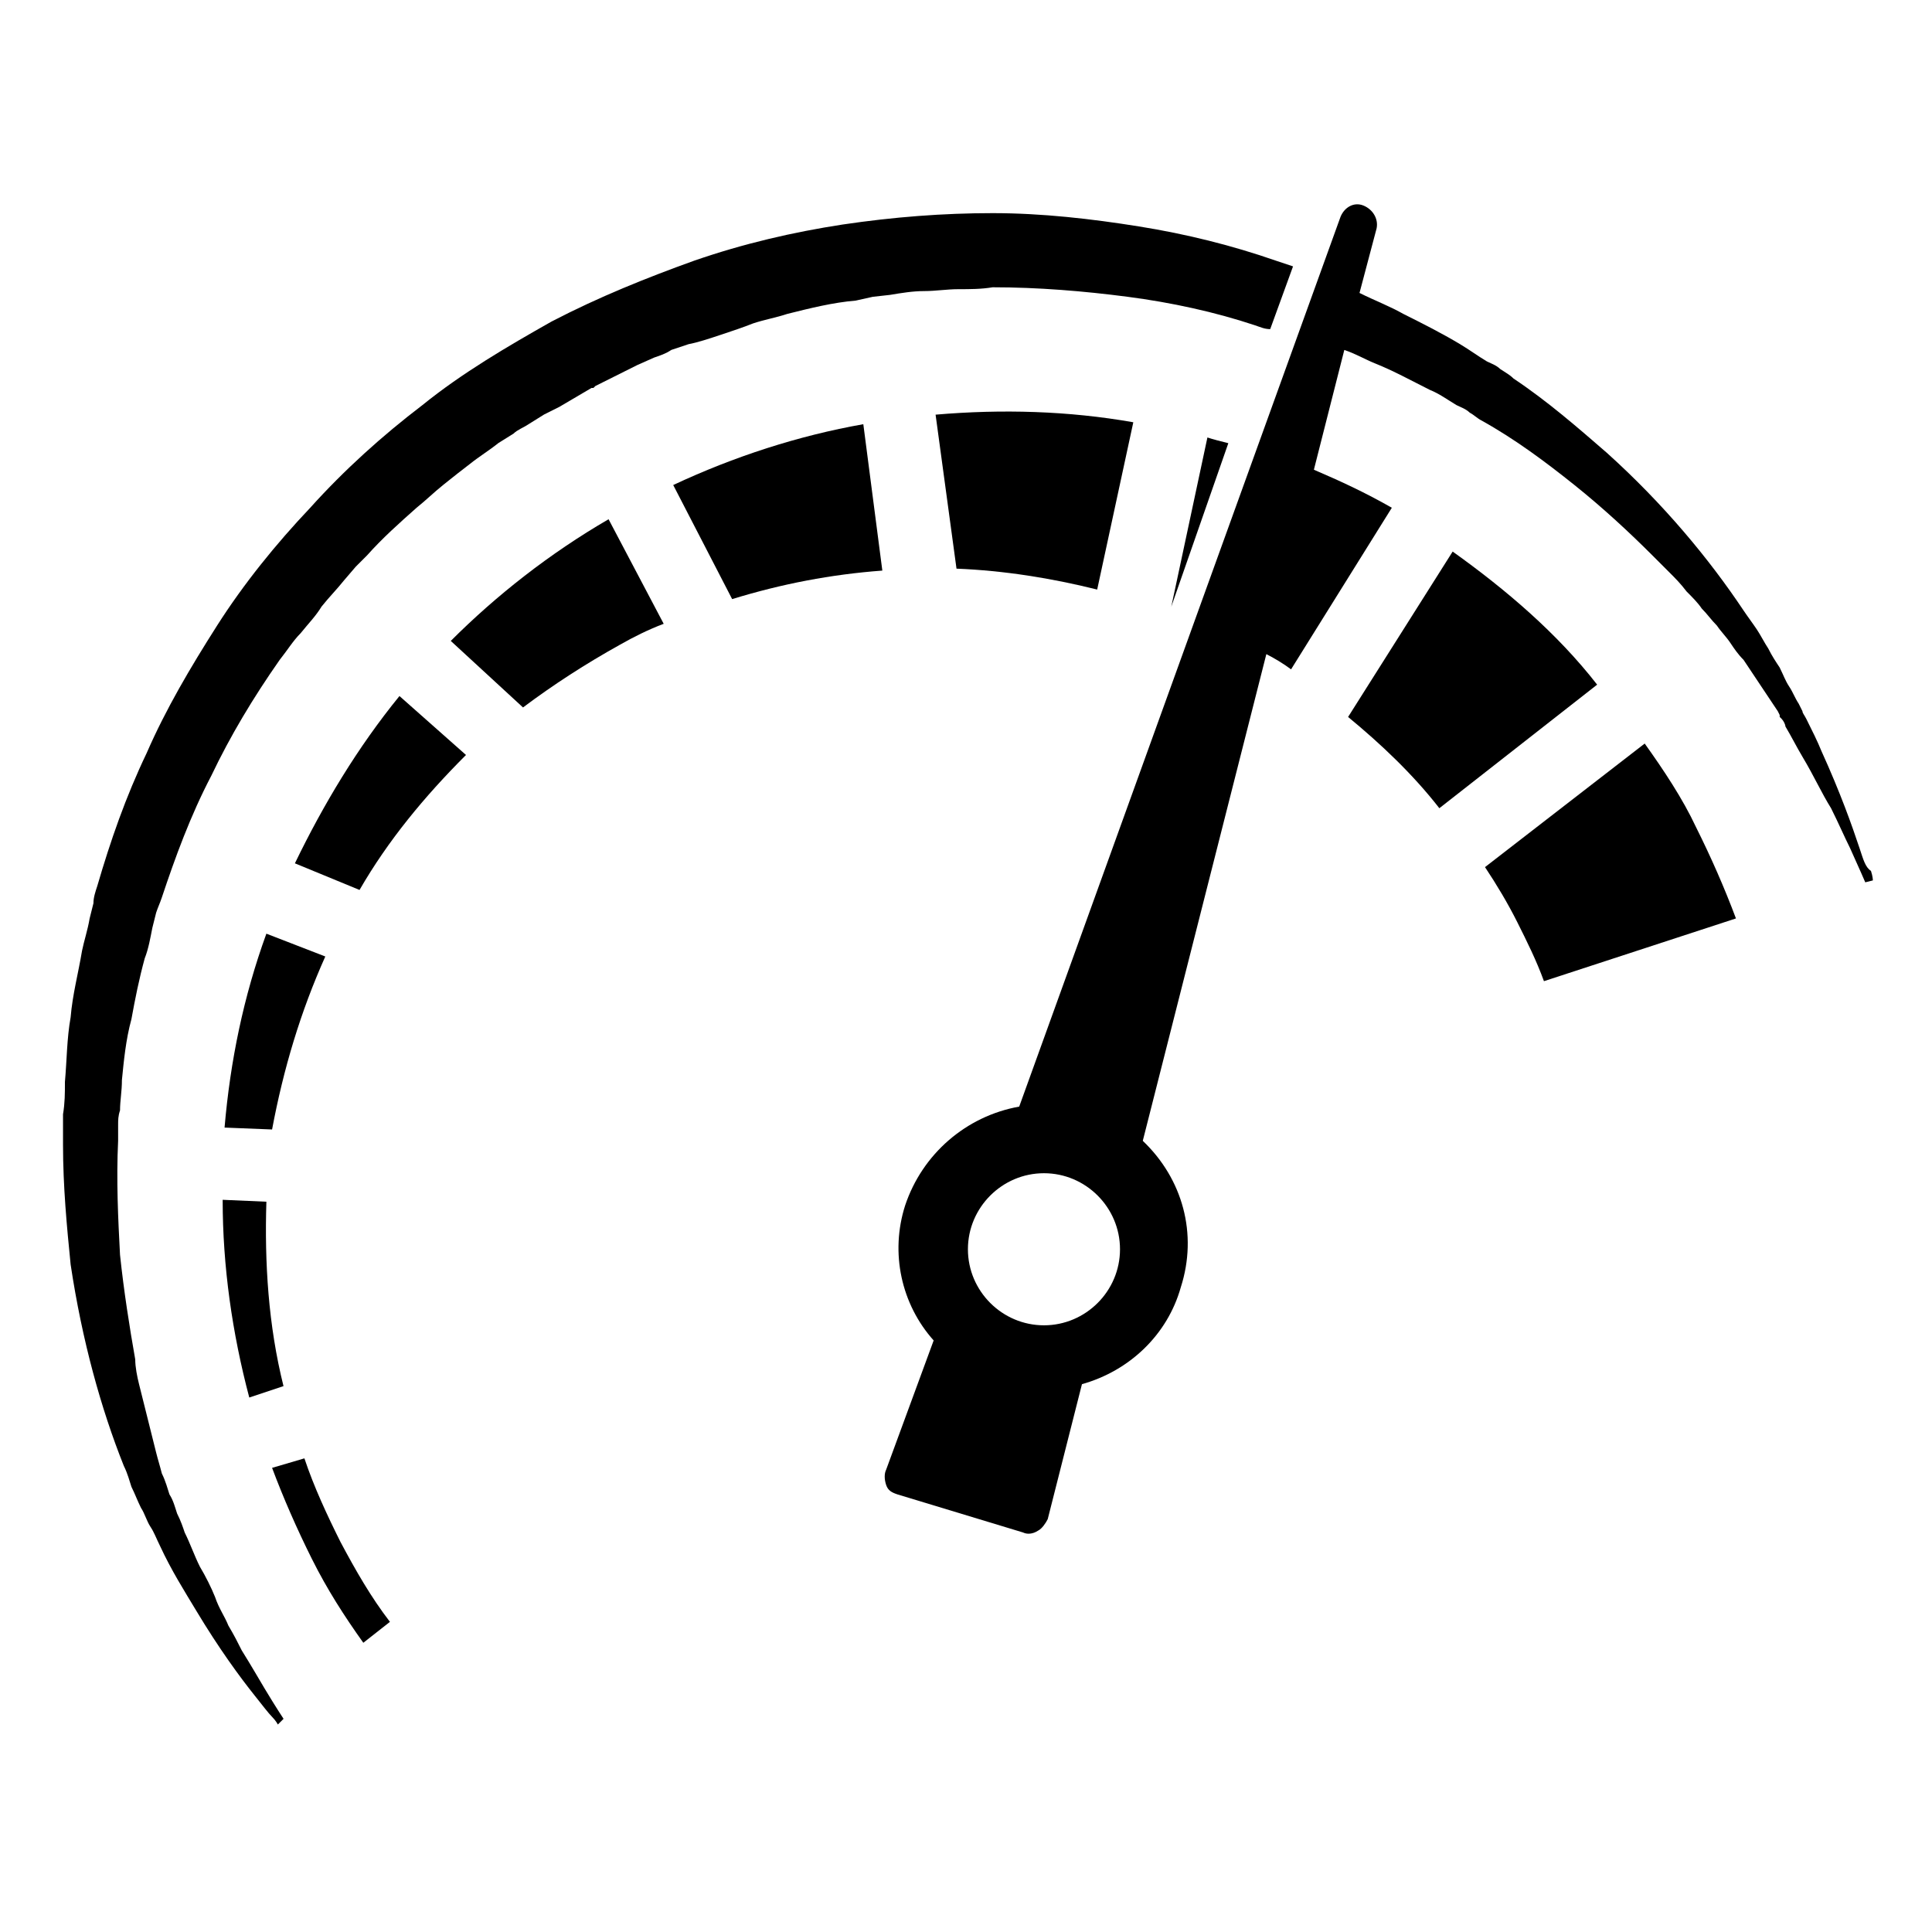
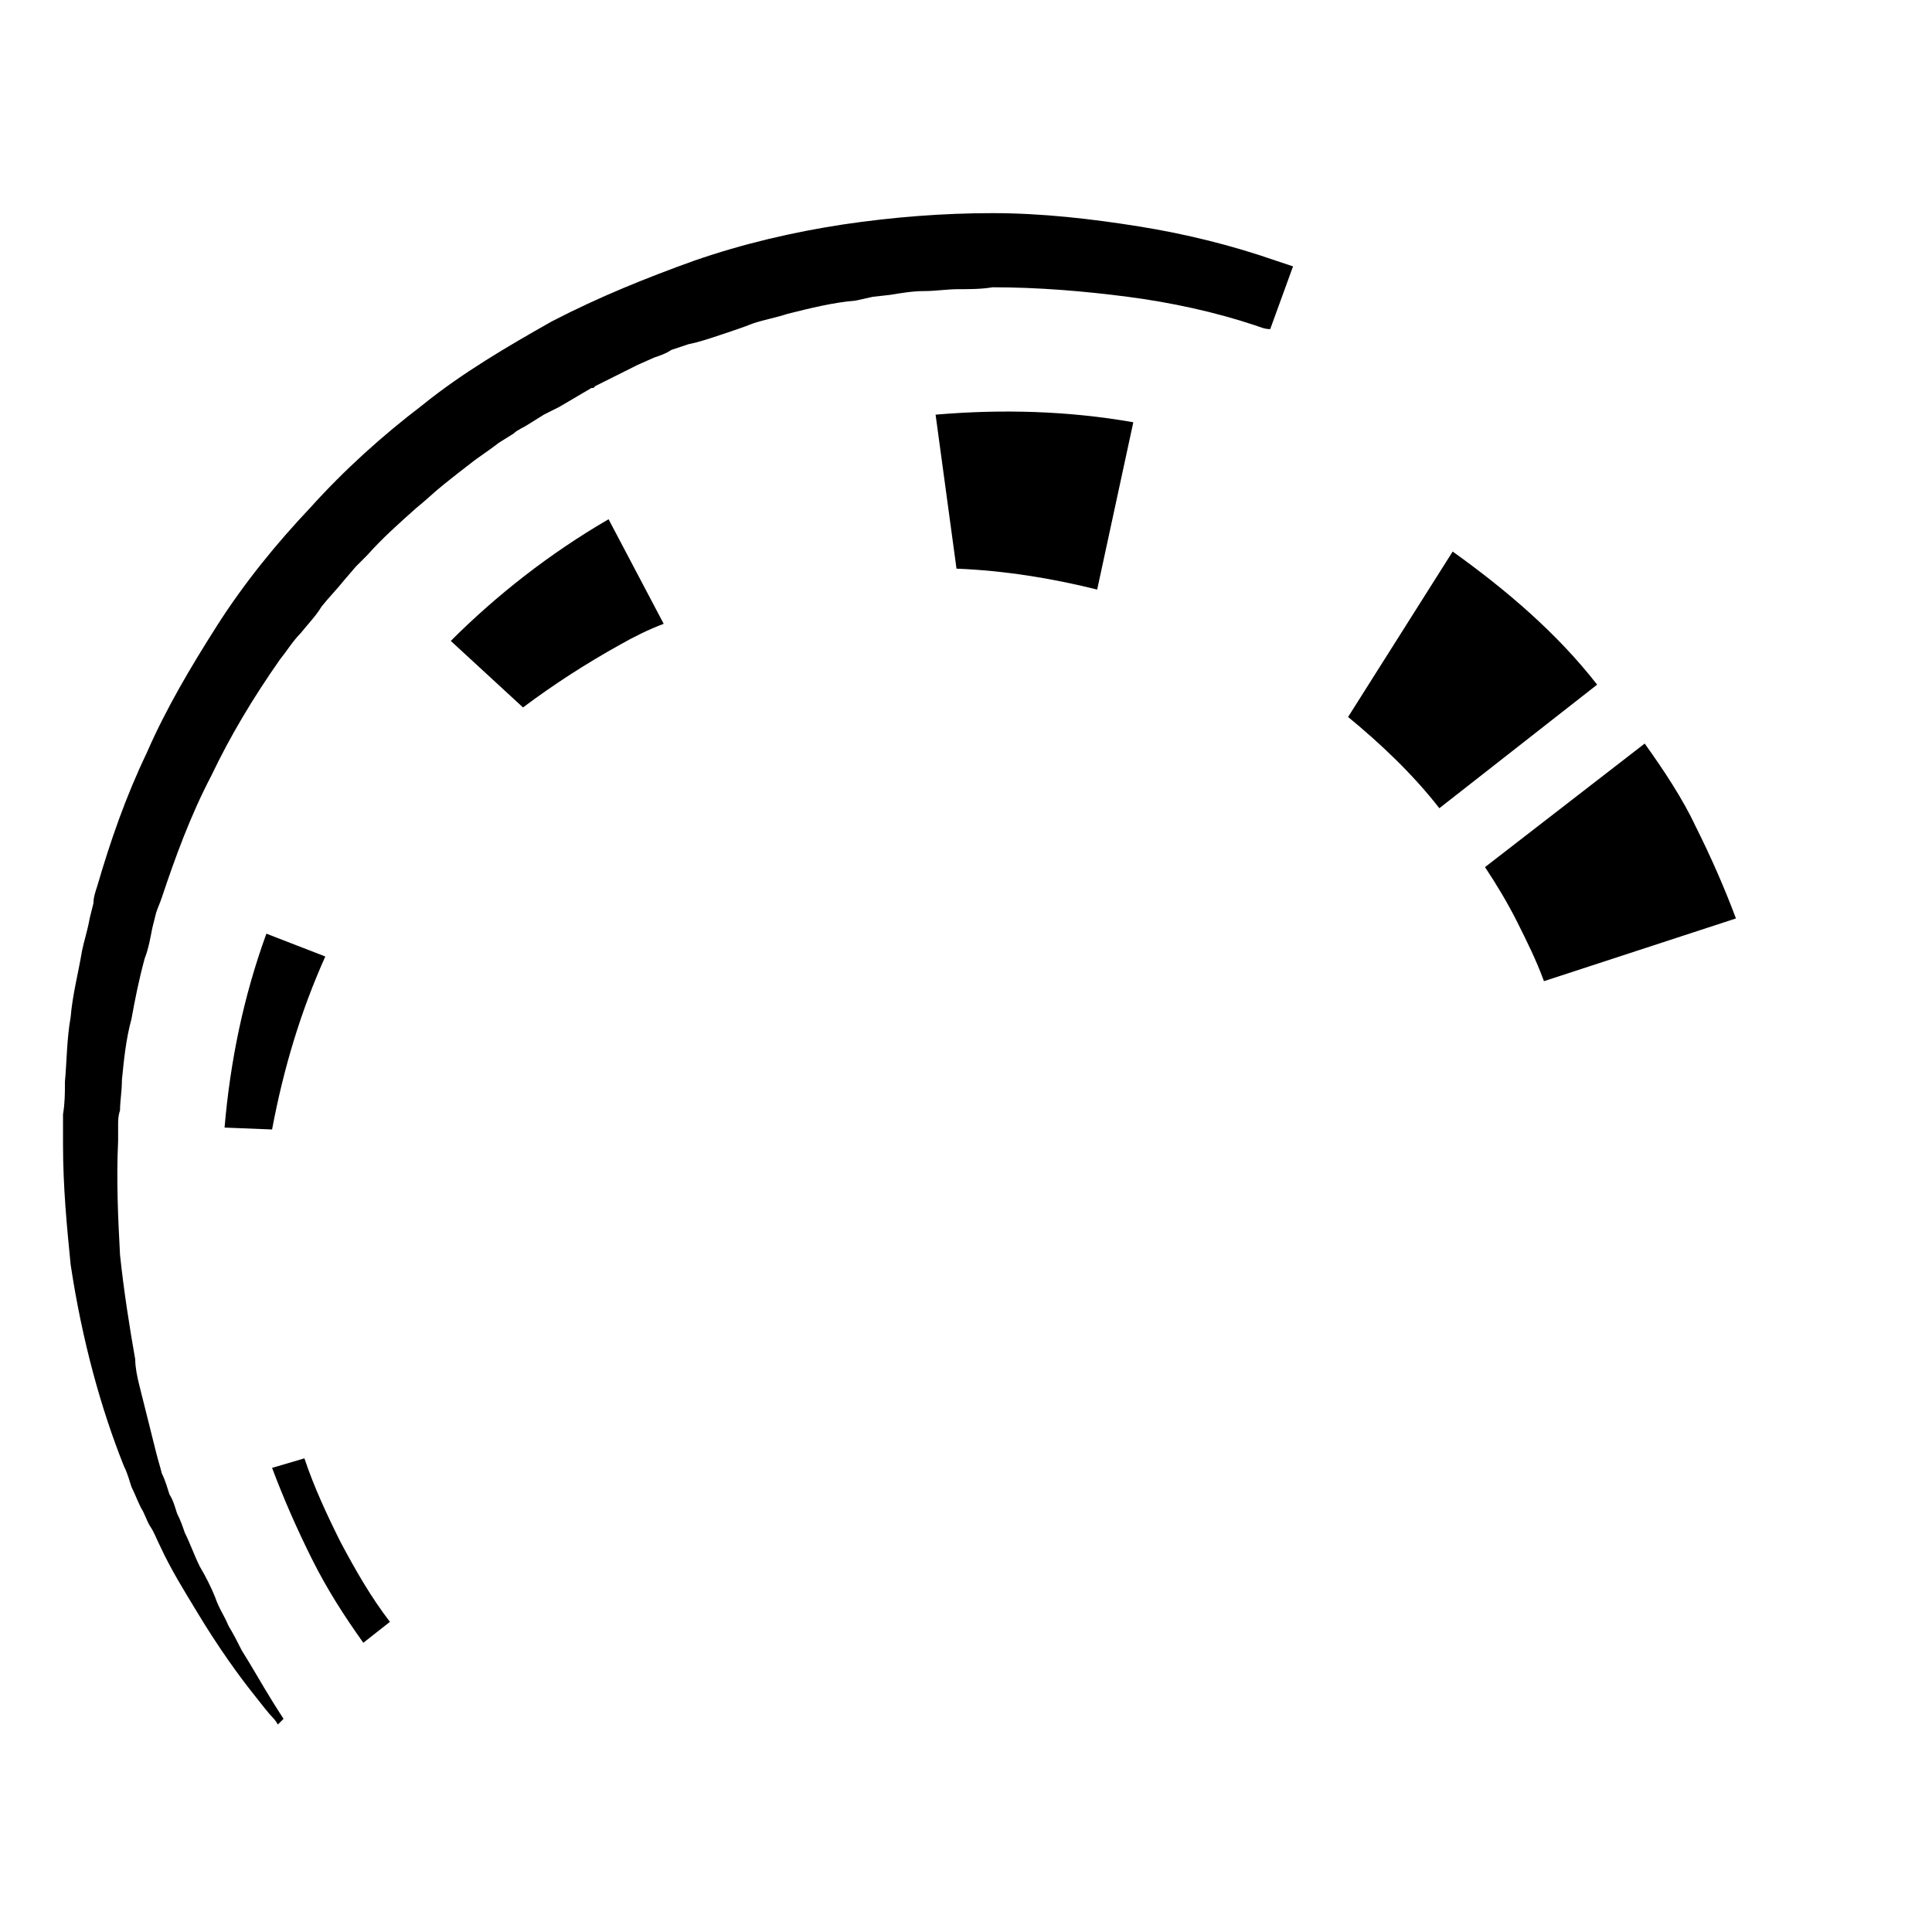
<svg xmlns="http://www.w3.org/2000/svg" fill="#000000" width="800px" height="800px" version="1.1" viewBox="144 144 512 512">
  <g>
    <path d="m391.94 253.89 5.543 40.809c12.594 0.504 25.191 2.519 37.281 5.543l9.574-44.336c-17.133-3.023-34.766-3.527-52.398-2.016z" />
    <path d="m528.97 290.17-27.711 43.832c8.566 7.055 17.129 15.113 24.184 24.184l41.816-32.746c-10.578-13.605-24.18-25.191-38.289-35.27z" />
    <path d="m230.21 397.48-15.617-6.047c-6.047 16.625-9.574 33.754-11.082 51.387l12.594 0.504c3.023-16.121 7.555-31.234 14.105-45.844z" />
    <path d="m224.67 530.48-8.566 2.519c3.023 8.062 6.551 16.121 10.578 24.184 4.031 8.062 8.566 15.113 13.602 22.168l7.055-5.543c-5.039-6.551-9.07-13.602-13.098-21.16-3.523-7.055-7.051-14.609-9.57-22.168z" />
-     <path d="m322.41 272.54 15.617 30.23c13.098-4.031 26.199-6.551 39.801-7.559l-5.039-38.793c-17.125 3.023-34.254 8.562-50.379 16.121z" />
    <path d="m579.86 341.05-42.32 32.746c3.023 4.535 6.047 9.574 8.566 14.609 2.519 5.039 5.039 10.078 7.055 15.617l50.883-16.625c-3.023-8.062-6.551-16.121-10.578-24.184-3.531-7.555-8.566-15.113-13.605-22.164z" />
    <path d="m263.46 313.85 19.145 17.633c8.062-6.047 16.625-11.586 25.695-16.625 3.527-2.016 7.559-4.031 11.586-5.543l-14.609-27.711c-15.617 9.07-29.723 20.152-41.816 32.246z" />
-     <path d="m210.06 514.36 9.07-3.023c-4.031-16.121-5.039-32.746-4.535-48.871l-11.586-0.504c-0.004 17.637 2.516 35.27 7.051 52.398z" />
-     <path d="m222.15 372.79 17.129 7.055c7.559-13.098 17.129-24.688 28.215-35.77l-17.633-15.617c-11.082 13.598-20.152 28.715-27.711 44.332z" />
-     <path d="m469.52 261.45c-2.016-0.504-4.031-1.008-5.543-1.512l-9.574 44.84z" />
    <path d="m335.01 232.73c3.023-1.008 6.047-2.016 8.566-3.023 3.023-1.008 6.047-1.512 9.07-2.519 6.047-1.512 12.09-3.023 18.137-3.527l4.535-1.008 4.535-0.504c3.023-0.504 6.047-1.008 9.07-1.008s6.047-0.504 9.07-0.504c3.023 0 6.047 0 9.07-0.504 12.09 0 24.184 1.008 35.77 2.519 11.586 1.512 23.176 4.031 33.754 7.559 1.512 0.504 2.519 1.008 4.031 1.008l6.047-16.625c-1.512-0.504-3.023-1.008-4.535-1.512-11.586-4.031-23.68-7.055-36.273-9.07s-25.695-3.527-38.793-3.527-26.199 1.008-39.801 3.023c-13.098 2.016-26.199 5.039-39.297 9.574-12.594 4.535-25.191 9.574-37.785 16.121-11.586 6.551-23.68 13.602-34.258 22.168-10.578 8.062-20.656 17.129-29.727 27.207-9.07 9.574-17.633 20.152-24.688 31.234-7.055 11.082-13.602 22.168-18.641 33.754-5.543 11.586-9.574 23.176-13.098 35.266-0.504 1.512-1.008 3.023-1.008 4.535l-1.008 4.031c-0.504 3.023-1.512 6.047-2.016 8.566-1.008 6.047-2.519 11.586-3.023 17.633-1.008 5.543-1.008 11.586-1.512 17.129 0 3.023 0 5.543-0.504 8.566v4.031 4.031c0 11.082 1.008 21.664 2.016 31.738 3.023 20.152 8.062 38.289 14.105 53.402 1.008 2.016 1.512 4.031 2.016 5.543 1.008 2.016 1.512 3.527 2.519 5.543 1.008 1.512 1.512 3.527 2.519 5.039s1.512 3.023 2.519 5.039c3.023 6.551 6.551 12.09 9.574 17.129 6.047 10.078 11.586 17.633 15.617 22.672 2.016 2.519 3.527 4.535 4.535 5.543 1.008 1.008 1.512 2.016 1.512 2.016l1.512-1.512s-2.016-3.023-5.039-8.062c-1.512-2.519-3.527-6.047-6.047-10.078-1.008-2.016-2.016-4.031-3.527-6.551-1.008-2.519-2.519-4.535-3.527-7.559-1.008-2.519-2.519-5.543-4.031-8.062-1.512-3.023-2.519-6.047-4.031-9.07-0.504-1.512-1.008-3.023-2.016-5.039-0.504-1.512-1.008-3.527-2.016-5.039-0.504-1.512-1.008-3.527-2.016-5.543-0.504-2.016-1.008-3.527-1.512-5.543l-1.512-6.047c-0.504-2.016-1.008-4.031-1.512-6.047s-1.008-4.031-1.512-6.047-1.008-4.535-1.008-6.551c-1.512-8.566-3.023-18.137-4.031-27.711-0.504-9.574-1.008-19.648-0.504-30.23v-4.031c0-1.512 0-2.519 0.504-4.031 0-2.519 0.504-5.039 0.504-8.062 0.504-5.039 1.008-10.578 2.519-16.121 1.008-5.543 2.016-10.578 3.527-16.121 1.008-2.519 1.512-5.543 2.016-8.062l1.008-4.031c0.504-1.512 1.008-2.519 1.512-4.031 3.527-10.578 7.559-21.664 13.098-32.242 5.039-10.578 11.082-20.656 18.137-30.73 2.016-2.519 3.527-5.039 5.543-7.055 2.016-2.519 4.031-4.535 5.543-7.055 2.016-2.519 4.031-4.535 6.047-7.055l3.023-3.527 3.023-3.023c4.031-4.535 8.566-8.566 13.098-12.594 2.519-2.016 4.535-4.031 7.055-6.047 2.519-2.016 5.039-4.031 7.055-5.543 2.519-2.016 5.039-3.527 7.559-5.543l4.031-2.519c1.008-1.008 2.519-1.512 4.031-2.519l4.031-2.519 4.031-2.016 8.566-5.039h0.504l0.504-0.504 11.086-5.543 4.535-2.016c1.512-0.504 3.023-1.008 4.535-2.016l4.535-1.512c2.496-0.473 5.519-1.48 8.543-2.488z" />
-     <path d="m636.79 368.76c-2.016-6.047-5.039-14.609-10.078-25.695-1.008-2.519-2.519-5.543-4.031-8.566-0.504-1.008-1.008-1.512-1.008-2.016l-1.008-2.016c-1.008-1.512-1.512-3.023-2.519-4.535-1.008-1.512-1.512-3.023-2.519-5.039-1.008-1.512-2.016-3.023-3.023-5.039-1.008-1.512-2.016-3.527-3.023-5.039-1.008-1.512-2.519-3.527-3.527-5.039-9.07-13.602-21.16-28.215-36.273-41.816-7.559-6.551-15.617-13.602-24.688-19.648-1.008-1.008-2.016-1.512-3.527-2.519-1.008-1.008-2.519-1.512-3.527-2.016-2.519-1.512-4.535-3.023-7.055-4.535-5.039-3.023-10.078-5.543-15.113-8.062-3.527-2.016-7.559-3.527-11.586-5.543l4.535-17.129c0.504-2.519-1.008-5.039-3.527-6.047-2.519-1.008-5.039 0.504-6.047 3.023l-85.145 235.78c-14.105 2.519-25.695 12.594-30.23 26.199-4.031 12.594-1.008 26.199 7.559 35.77l-12.594 34.258c-0.504 1.008-0.504 2.519 0 4.031 0.504 1.512 1.512 2.016 3.023 2.519l33.25 10.078c1.008 0.504 2.519 0.504 4.031-0.504 1.008-0.504 2.016-2.016 2.519-3.023l9.07-35.77c12.594-3.527 22.672-13.098 26.199-25.695 4.535-14.105 0.504-28.719-10.078-38.793l32.746-128.98c2.016 1.008 4.535 2.519 6.551 4.031l26.703-42.824c-7.055-4.031-13.602-7.055-20.656-10.078l8.062-31.738c3.023 1.008 5.543 2.519 8.062 3.527 5.039 2.016 9.574 4.535 14.609 7.055 2.519 1.008 4.535 2.519 7.055 4.031 1.008 0.504 2.519 1.008 3.527 2.016 1.008 0.504 2.016 1.512 3.023 2.016 9.07 5.039 17.129 11.082 24.688 17.129 7.559 6.047 14.609 12.594 20.656 18.641 1.512 1.512 3.023 3.023 4.535 4.535 1.512 1.512 3.023 3.023 4.535 5.039 1.512 1.512 3.023 3.023 4.031 4.535 1.512 1.512 2.519 3.023 4.031 4.535 1.008 1.512 2.519 3.023 3.527 4.535 1.008 1.512 2.016 3.023 3.527 4.535 1.008 1.512 2.016 3.023 3.023 4.535 1.008 1.512 2.016 3.023 3.023 4.535s2.016 3.023 3.023 4.535l0.504 1.008v0.504l0.504 0.504c0.504 0.504 1.008 1.512 1.008 2.016 1.512 2.519 3.023 5.543 4.535 8.062 3.023 5.039 5.039 9.574 7.559 13.602 2.016 4.031 3.527 7.559 5.039 10.578 2.519 5.543 4.031 9.07 4.031 9.07l2.016-0.504s0-1.008-0.504-2.519c-1.523-1.004-2.027-3.019-3.035-6.043zm-216.13 126.46c-11.082 0-20.152-9.07-20.152-20.152 0-11.082 9.07-20.152 20.152-20.152s20.152 9.07 20.152 20.152c0 11.082-9.07 20.152-20.152 20.152z" />
  </g>
</svg>